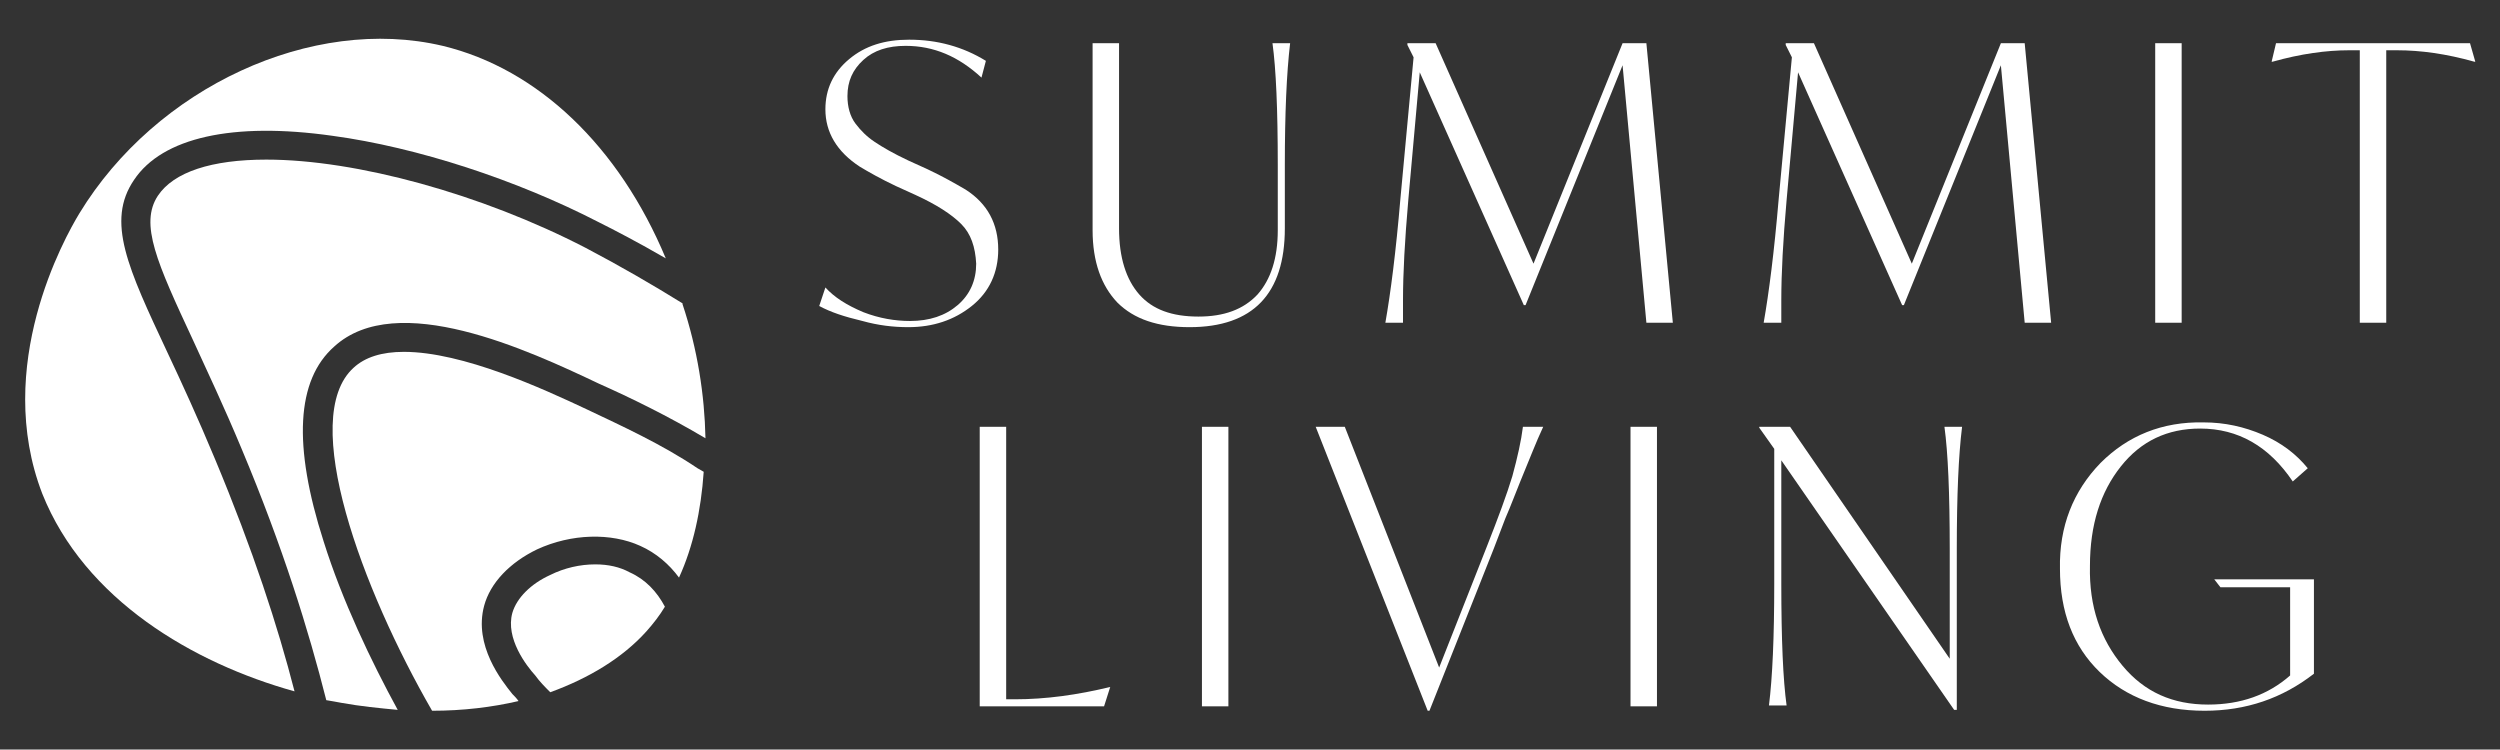
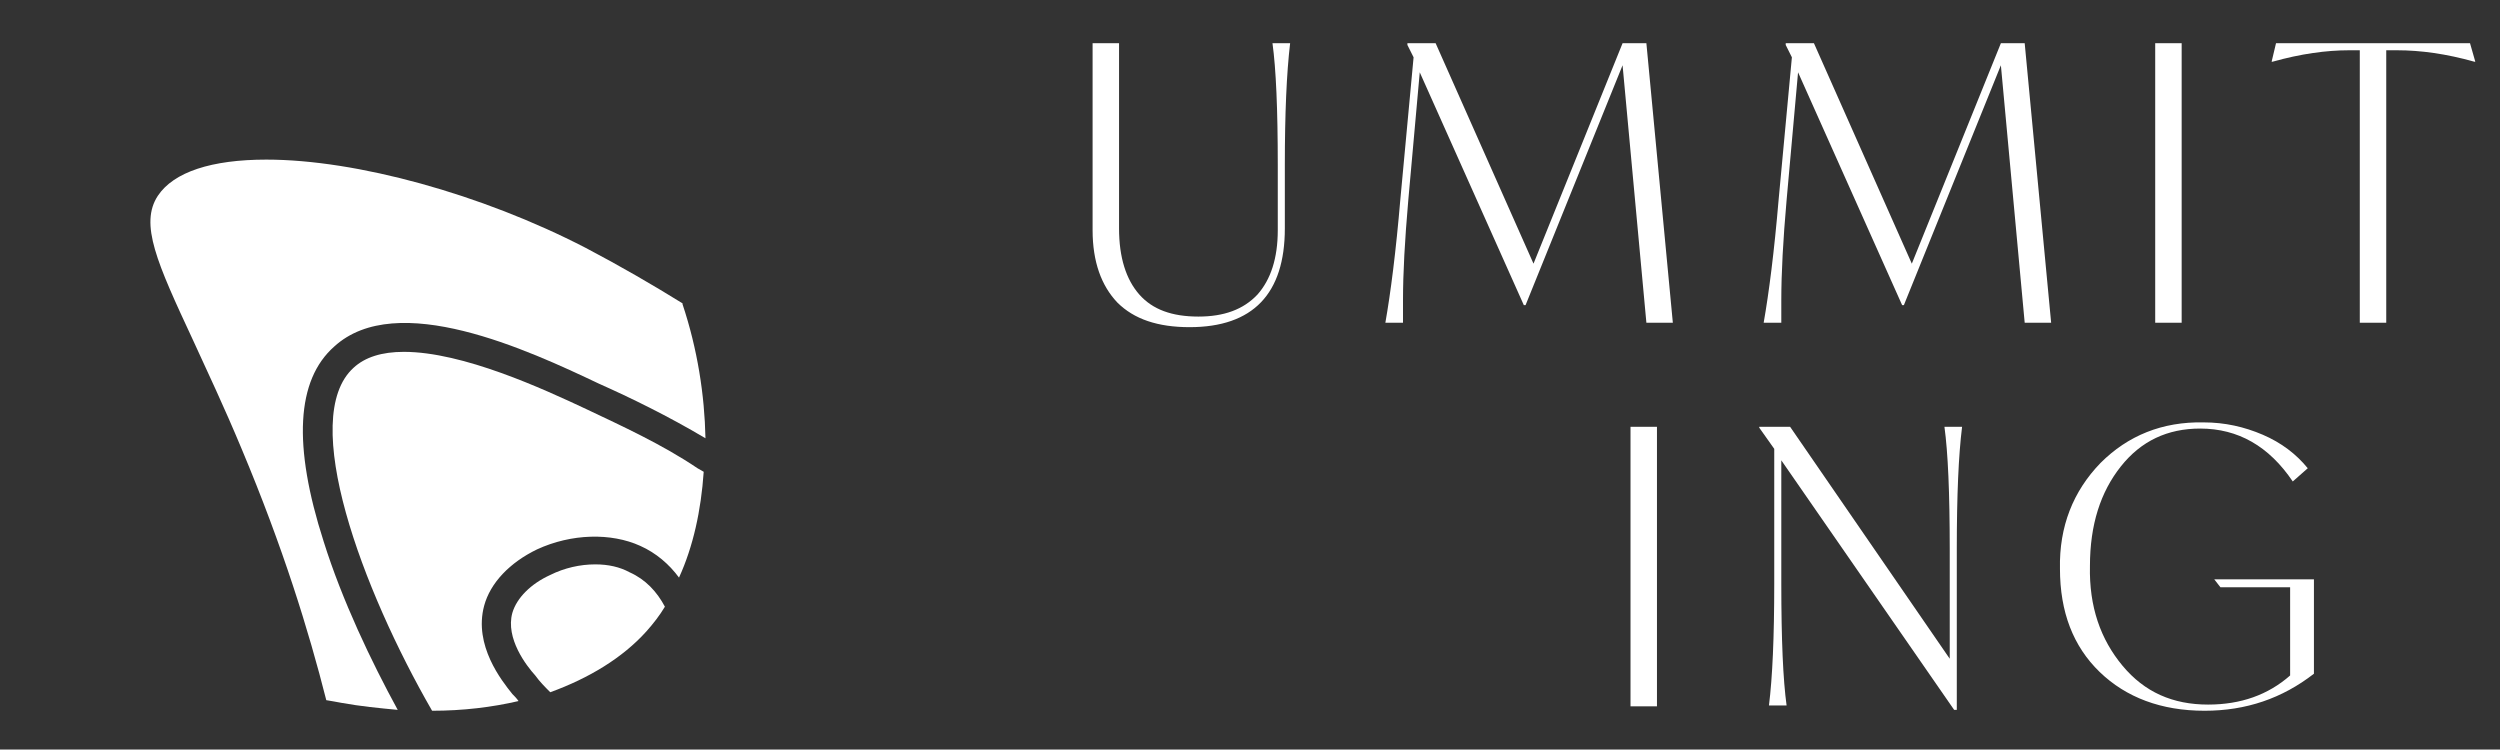
<svg xmlns="http://www.w3.org/2000/svg" version="1.1" id="Laag_1" x="0px" y="0px" viewBox="0 0 283.5 85" style="enable-background:new 0 0 283.5 85;" xml:space="preserve">
  <rect x="0" y="0" width="283.5" height="85" fill="#333333" stroke="none" />
  <style type="text/css">
	.st0{fill:#FFFFFF;}
</style>
  <g>
    <g>
      <path class="st0" d="M67.9,43.5c3.6,1.6,7.9,3.7,12.1,6.2c-0.1-4.9-0.9-10.1-2.6-15.2c0,0,0-0.1,0-0.1c-3.4-2.1-7-4.2-11-6.3    c-11.8-6.1-26-10-36.2-10c-6.2,0-10.5,1.4-12.3,4.1c-2.1,3.2-0.1,7.6,4,16.4c1.6,3.5,3.5,7.5,5.5,12.3c4.7,11.2,7.6,20.6,9.6,28.5    c0.6,0.1,1.2,0.2,1.7,0.3c2.2,0.4,4.3,0.6,6.4,0.8c-3-5.5-6.3-12.4-8.4-19.1c-3.5-10.9-3.1-18.3,1.2-22.1    C45,32.8,59.9,39.7,67.9,43.5" />
      <path class="st0" d="M73.3,71.6c0.8-0.9,1.5-1.8,2.1-2.8c-0.9-1.7-2.2-3.1-4-3.9C70.3,64.3,69,64,67.5,64c-1.7,0-3.5,0.4-5.1,1.2    c-2.2,1-3.8,2.6-4.3,4.3c-0.8,2.9,1.6,6,2.6,7.1c0.5,0.7,1.1,1.3,1.7,1.9C66.8,76.9,70.6,74.6,73.3,71.6z" />
-       <path class="st0" d="M24.4,52.1c-2-4.8-3.8-8.7-5.4-12.1c-4.5-9.6-7-14.9-3.8-19.6c3.2-4.8,11.2-6.6,22.5-5    c9.6,1.3,20.9,5,30.2,9.8c1.8,0.9,4.5,2.3,7.6,4.1C70.2,16.6,61,7.8,50.2,5.2C35.4,1.7,17.7,9.9,9,24.2v0    c-1.7,2.8-9.8,17.3-4.2,31.8C9.6,68,21.9,75.2,33.4,78.4C31.5,71,28.7,62.4,24.4,52.1z" />
      <path class="st0" d="M66.5,46.4c-4.9-2.3-14-6.5-20.7-6.5c-2.5,0-4.4,0.6-5.7,1.8c-6.3,5.7,1,25.2,8.9,38.9c3.5,0,6.8-0.4,9.8-1.1    c-0.2-0.3-0.5-0.6-0.7-0.8c-1.2-1.5-4.4-5.5-3.2-10c0.7-2.6,2.9-4.9,6-6.4c3.9-1.8,8.4-1.9,11.7-0.4c1.8,0.8,3.3,2.1,4.4,3.6    c1.6-3.5,2.5-7.6,2.8-12l-0.7-0.4C75.1,50.4,70.5,48.3,66.5,46.4z" />
    </g>
    <g>
      <g>
-         <path class="st0" d="M92.9,34.7l0.7-2.1c1,1.1,2.4,2,4.3,2.8c1.8,0.7,3.6,1,5.3,1c2.2,0,4-0.6,5.4-1.8c1.4-1.2,2.1-2.8,2.1-4.7     c-0.1-1.9-0.6-3.4-1.7-4.5c-1.1-1.1-2.8-2.2-5.2-3.3l-2.2-1c-1.7-0.8-3.1-1.6-4.1-2.2c-2.6-1.7-3.9-3.9-3.9-6.5     c0-2.3,0.9-4.2,2.7-5.7s4-2.2,6.8-2.2c3.2,0,6.1,0.8,8.7,2.4l-0.5,1.9c-2.6-2.4-5.4-3.6-8.6-3.6c-2,0-3.6,0.5-4.8,1.6     c-1.2,1.1-1.8,2.4-1.8,4.1c0,1.2,0.3,2.3,0.9,3.1c0.6,0.8,1.3,1.5,2.2,2.1c0.9,0.6,2.1,1.3,3.8,2.1l2.2,1     c1.7,0.8,3.1,1.6,4.3,2.3c2.5,1.6,3.7,3.9,3.7,6.8c0,2.6-1,4.8-3,6.4c-2,1.6-4.4,2.4-7.2,2.4c-1.7,0-3.4-0.2-5.2-0.7     C95.7,35.9,94.2,35.4,92.9,34.7z" />
        <path class="st0" d="M123.9,26.1V4.9h3v21c0,3.3,0.8,5.8,2.3,7.5c1.5,1.7,3.7,2.5,6.7,2.5c2.9,0,5.1-0.8,6.7-2.5     c1.5-1.7,2.3-4.1,2.3-7.3v-7.4c0-6.3-0.2-10.9-0.6-13.8h2c-0.4,3.4-0.6,8-0.6,13.8v7.2c0,7.4-3.6,11.2-10.8,11.2     c-3.6,0-6.3-0.9-8.2-2.8C124.9,32.4,123.9,29.7,123.9,26.1z" />
        <path class="st0" d="M189.7,36.6h-3L184,7.4l-11,27.2h-0.2L161,8.2l-1.3,14.5c-0.4,4.6-0.6,8.3-0.6,11.3c0,1.3,0,2.2,0,2.6h-2     c0.6-3.4,1.2-8.1,1.7-14l1.5-16.1l-0.7-1.4V4.9h3.2l11.1,25l10.1-25h2.7L189.7,36.6z" />
        <path class="st0" d="M232.6,36.6h-3l-2.7-29.2l-11,27.2h-0.2L203.9,8.2l-1.3,14.5C202.2,27.2,202,31,202,34c0,1.3,0,2.2,0,2.6h-2     c0.6-3.4,1.2-8.1,1.7-14l1.5-16.1l-0.7-1.4V4.9h3.2l11.1,25l10.1-25h2.7L232.6,36.6z" />
        <path class="st0" d="M244.4,36.6V4.9h3v31.7H244.4z" />
        <path class="st0" d="M280.1,4.9l0.6,2.1h-0.1c-3.2-0.9-6.1-1.3-8.8-1.3h-1.2v30.9h-3V5.7h-1.2c-2.6,0-5.5,0.4-8.7,1.3h-0.1     l0.5-2.1H280.1z" />
      </g>
      <g>
-         <path class="st0" d="M125.9,77.9L125.9,77.9l-0.7,2.2h-14.1V48.4h3v30.9h1C118.6,79.3,122.2,78.8,125.9,77.9z" />
-         <path class="st0" d="M136.3,80.1V48.4h3v31.7H136.3z" />
-         <path class="st0" d="M172.7,48.4h2.3c-0.8,1.7-1.6,3.8-2.6,6.2c-0.5,1.2-1,2.6-1.7,4.2l-1.3,3.4l-7.3,18.4h-0.2l-12.7-32.2h3.3     l10.7,27.3l5.4-13.7c1.3-3.3,2.3-6,2.9-8C172.1,51.8,172.5,50,172.7,48.4z" />
        <path class="st0" d="M184.9,80.1V48.4h3v31.7H184.9z" />
        <path class="st0" d="M220.5,48.4h2c-0.4,3.2-0.6,7.8-0.6,13.8v18.3h-0.3L202,52.2v14c0,6.3,0.2,10.9,0.6,13.8h-2     c0.4-3.2,0.6-7.8,0.6-13.8V50.9l-1.7-2.4v-0.1h3.5l18.1,26.3V62.2C221.1,55.9,220.9,51.3,220.5,48.4z" />
        <path class="st0" d="M251.1,65.7h11.3v10.7c-3.6,2.8-7.7,4.2-12.4,4.2c-4.9,0-8.9-1.5-11.9-4.4c-3-2.9-4.5-6.8-4.5-11.7     c-0.1-4.8,1.5-8.8,4.6-12c3.1-3.1,7-4.7,11.7-4.6c2.4,0,4.6,0.5,6.7,1.4c2.1,0.9,3.8,2.2,5.1,3.8l-1.7,1.5c-2.7-4-6.2-6-10.5-6     c-3.7,0-6.7,1.4-9,4.3c-2.3,2.9-3.5,6.6-3.5,11.3c-0.1,4.6,1.2,8.3,3.7,11.3c2.5,3,5.7,4.4,9.7,4.4c3.7,0,6.8-1.1,9.3-3.3v-10     h-7.9L251.1,65.7z" />
      </g>
    </g>
  </g>
</svg>